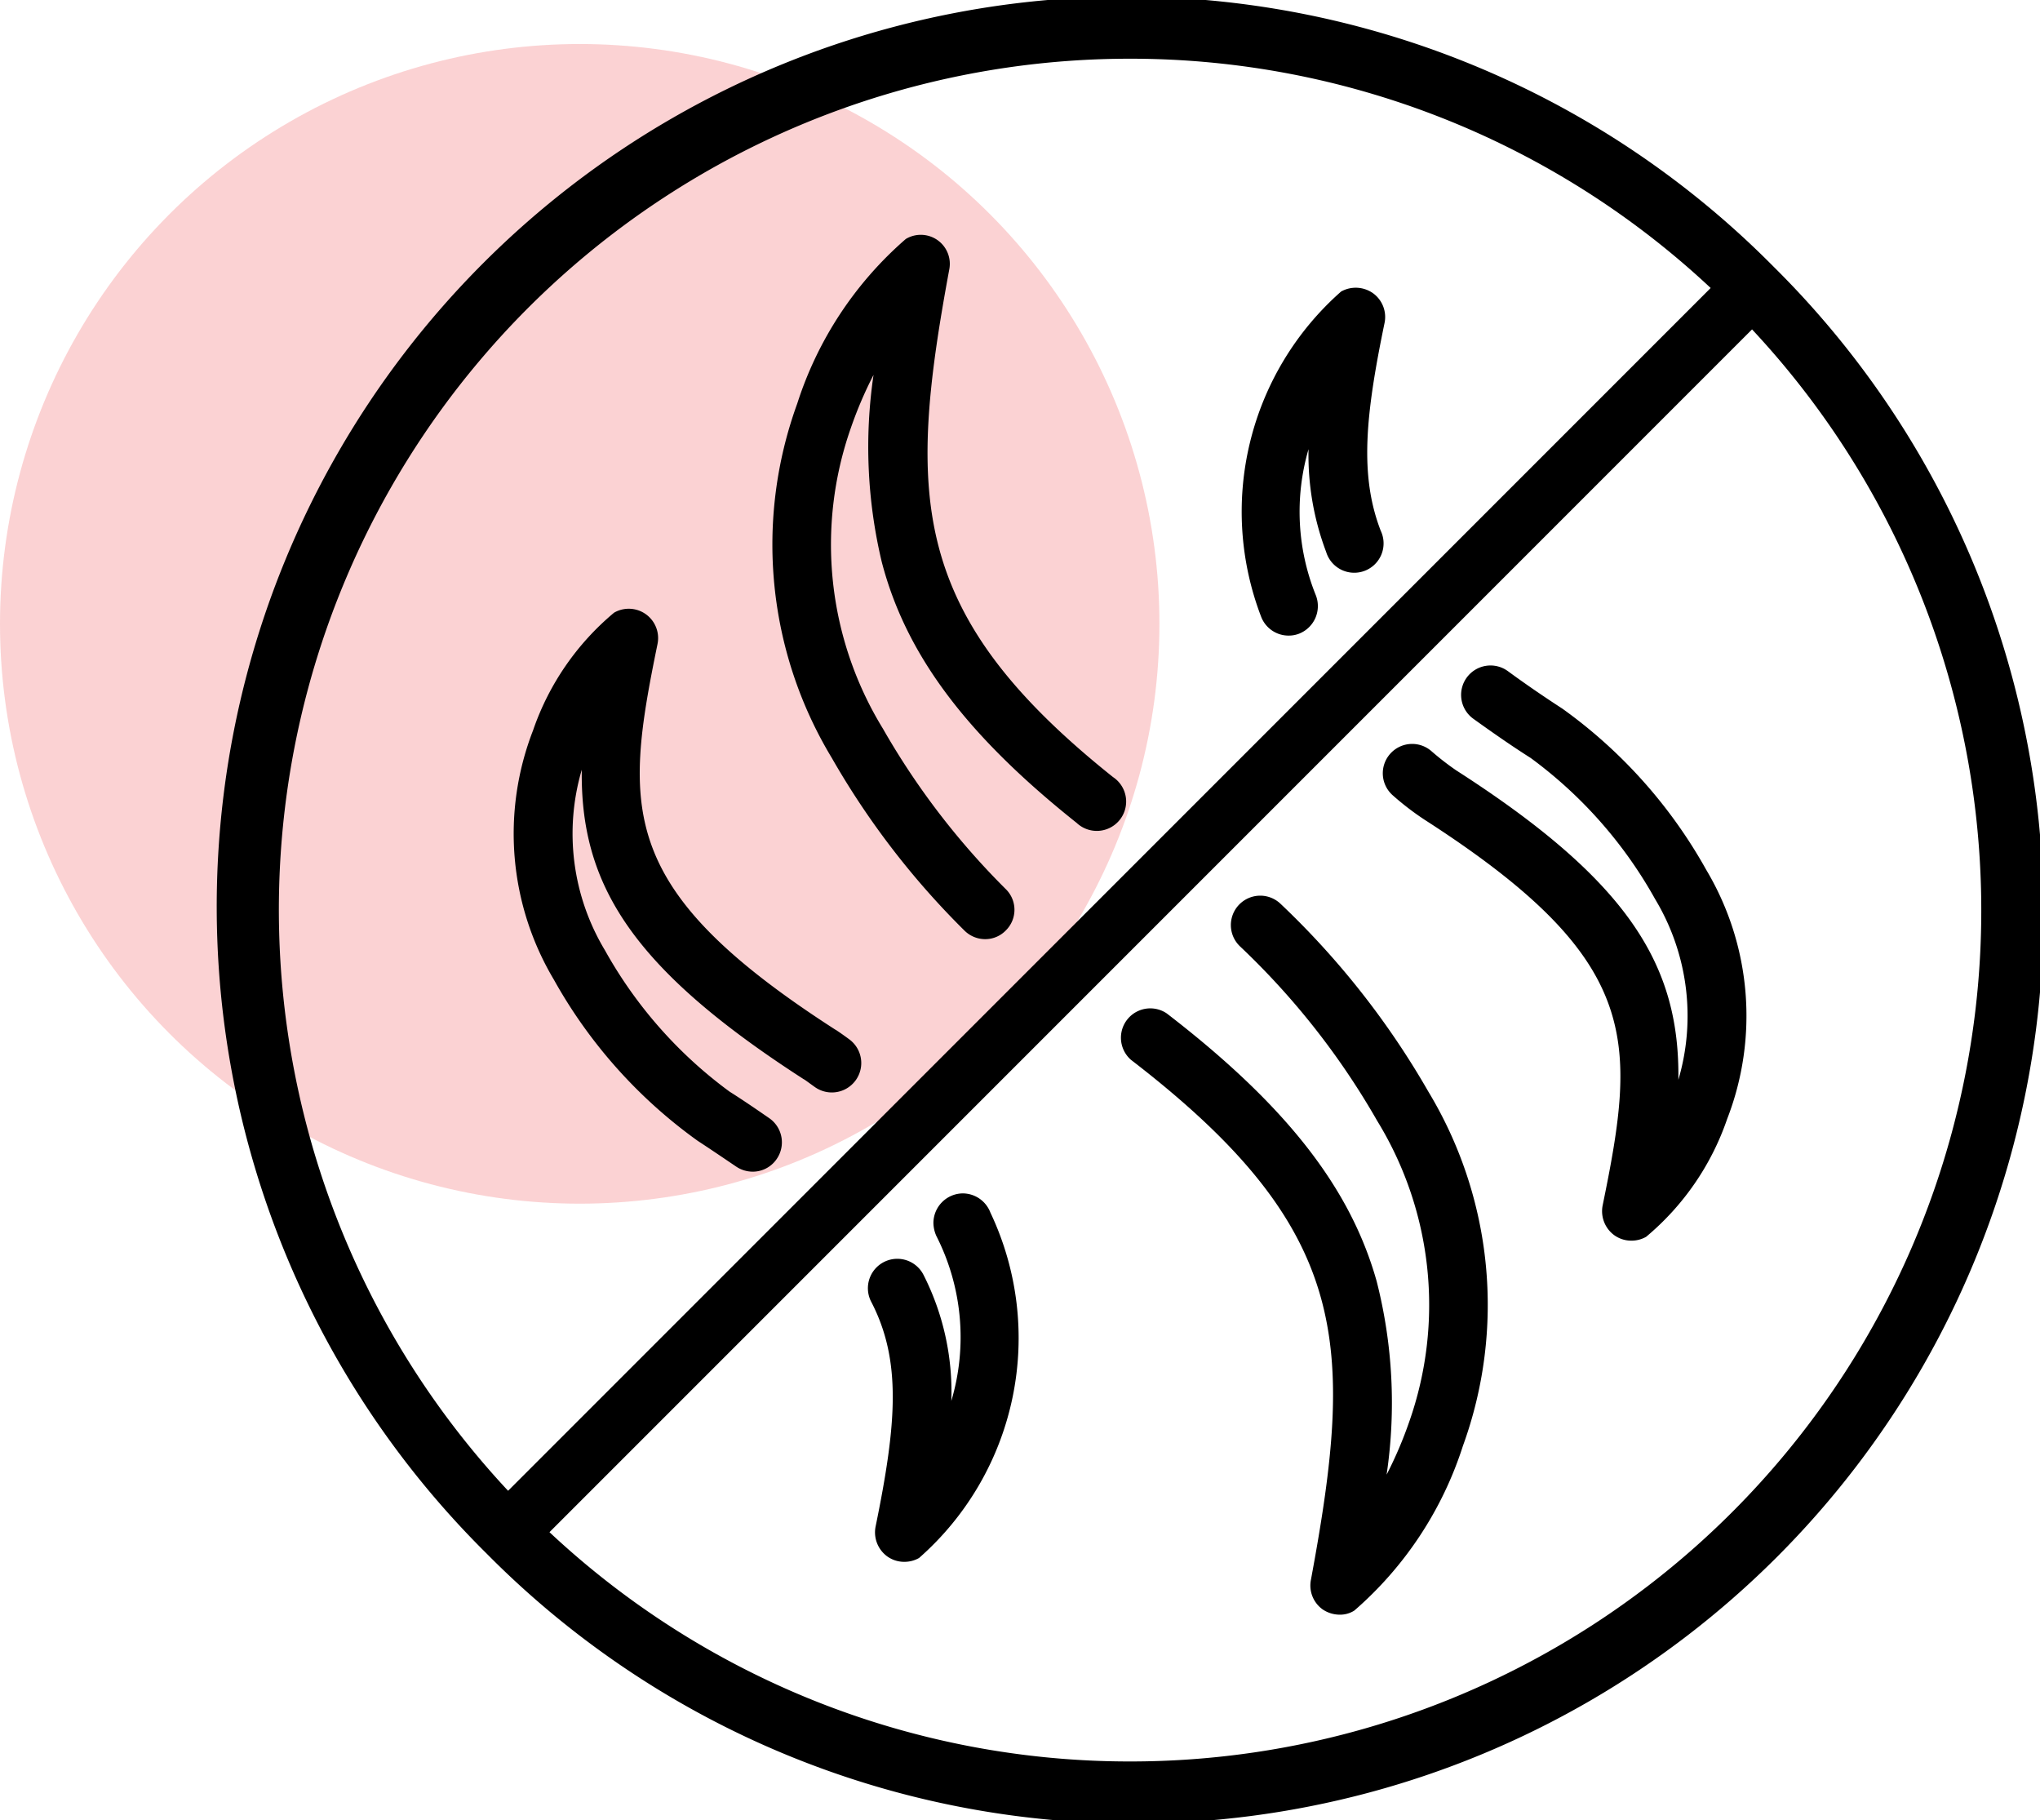
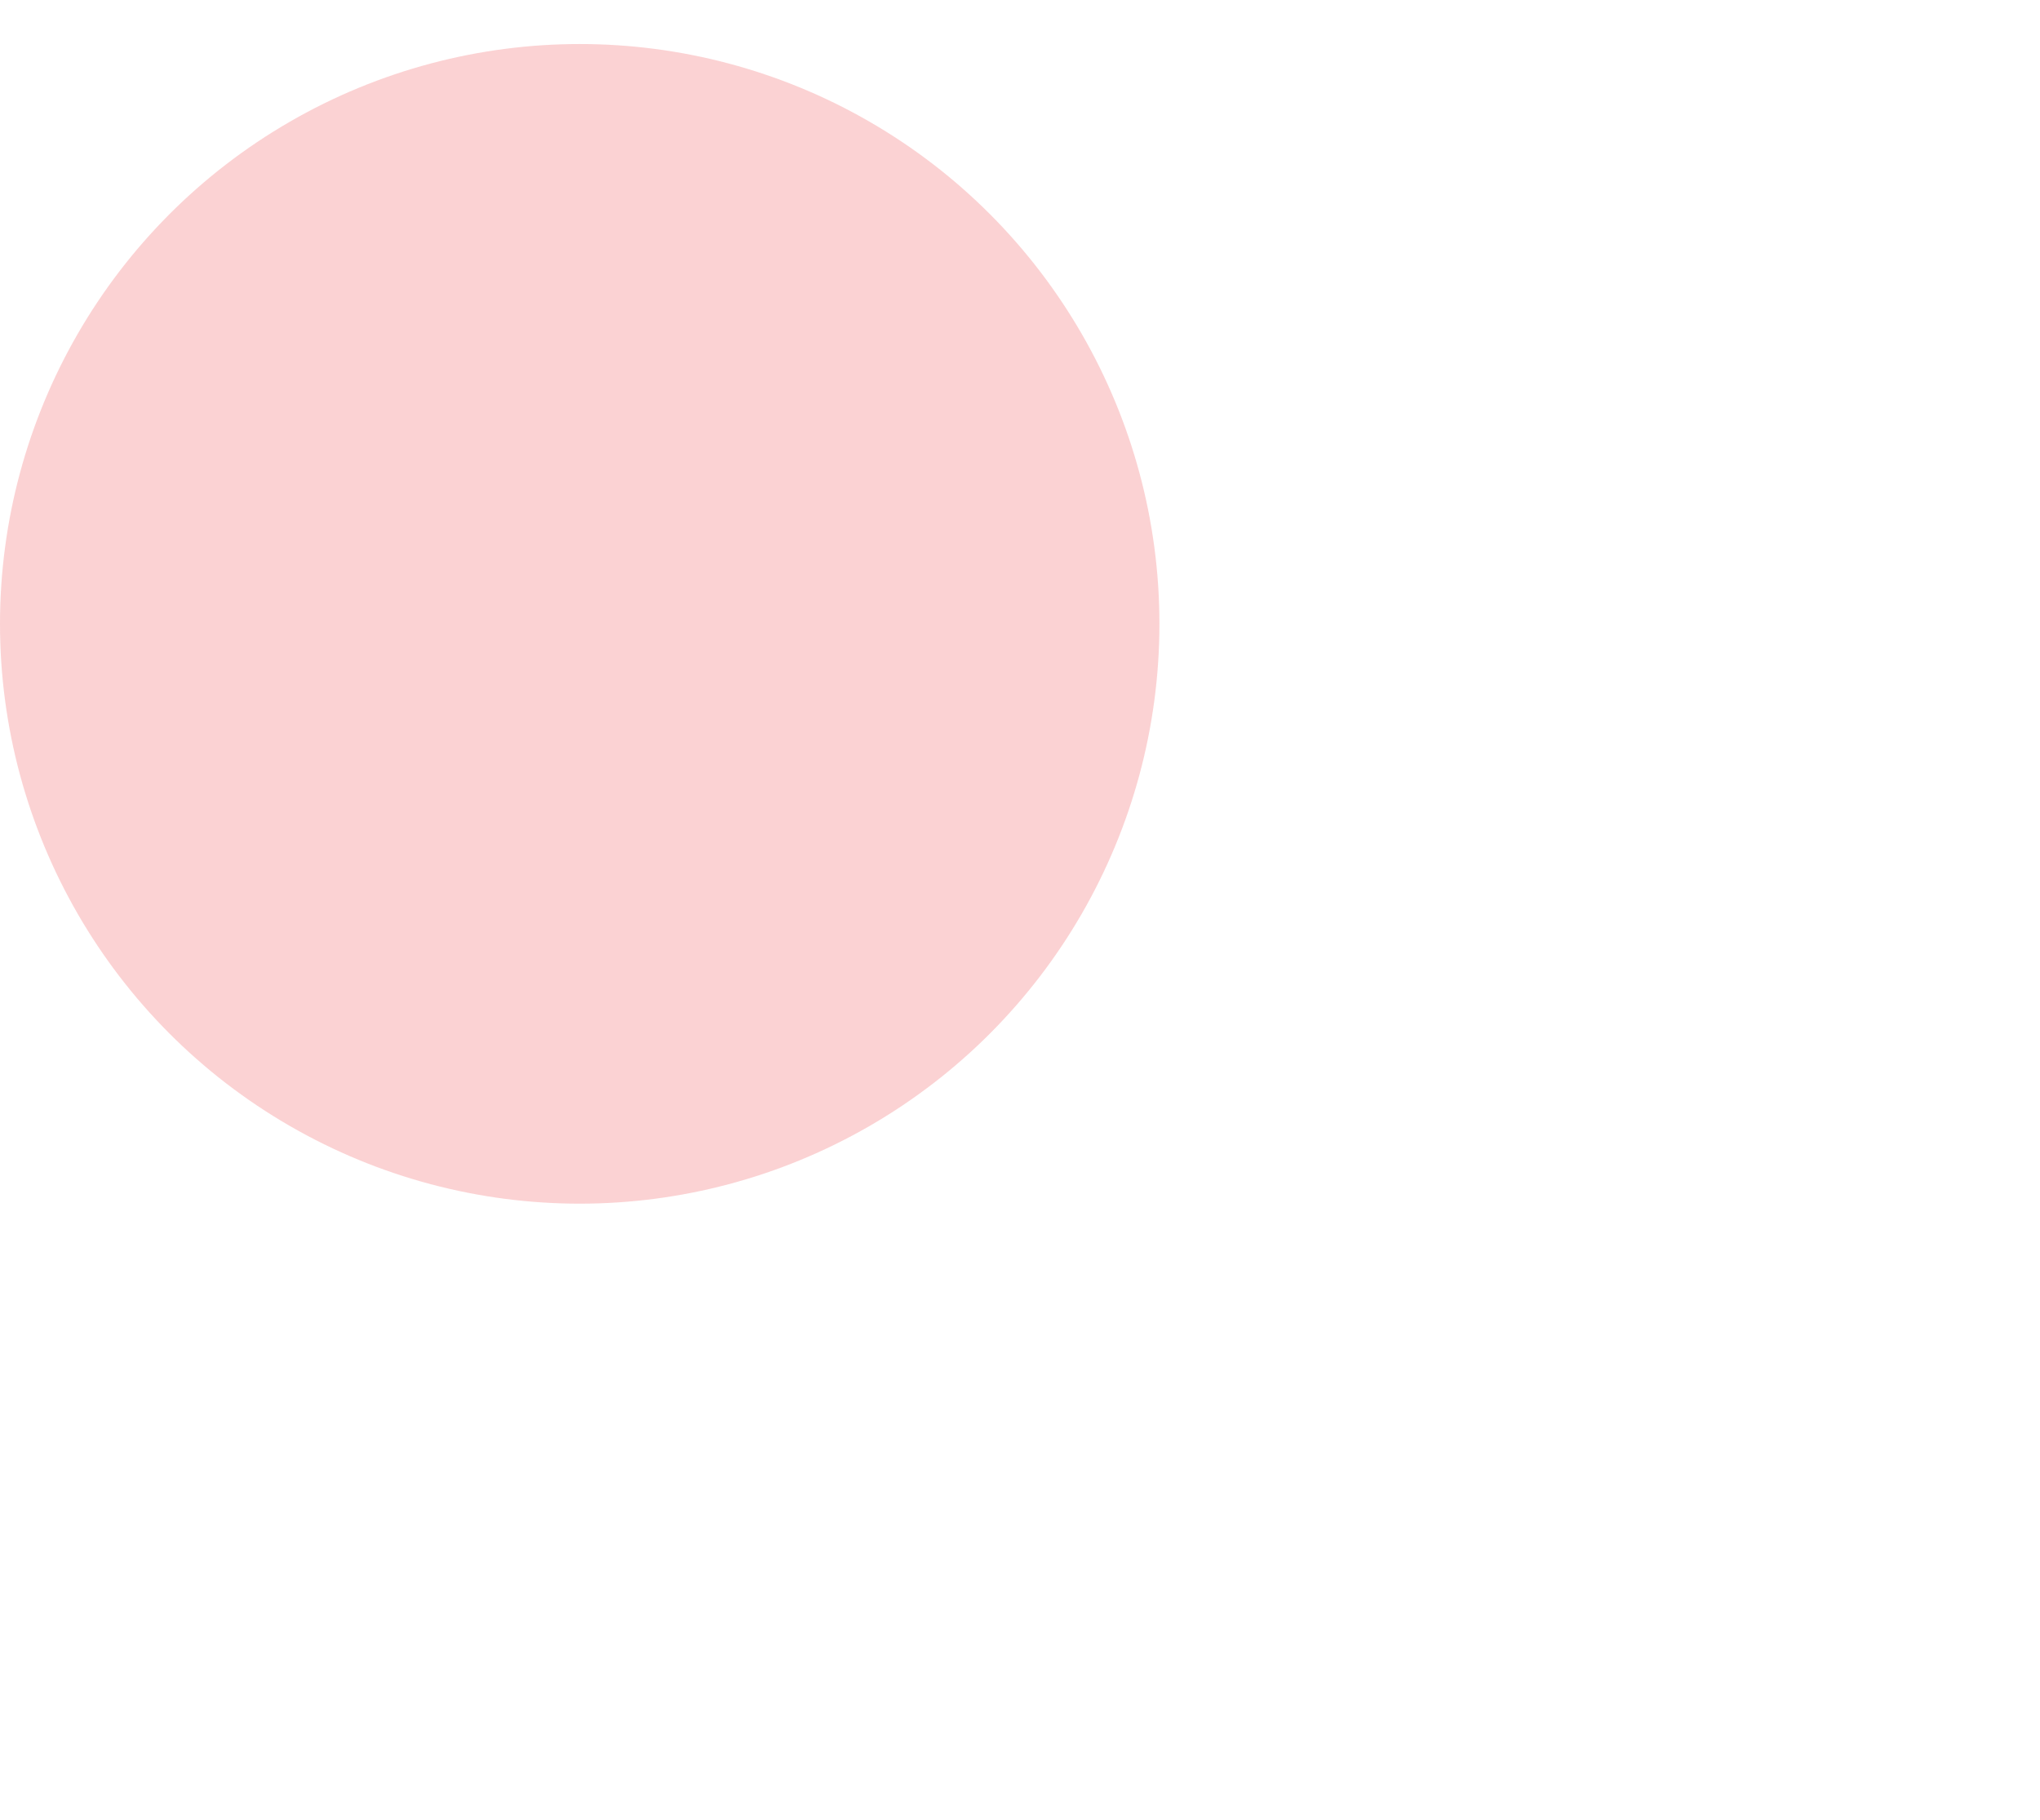
<svg xmlns="http://www.w3.org/2000/svg" width="69.5" height="62" viewBox="0 0 69.5 62">
  <defs>
    <style>
      .cls-1 {
        fill: #ec2227;
        opacity: 0.2;
      }

      .cls-2 {
        fill-rule: evenodd;
      }
    </style>
  </defs>
  <circle id="Ellipse_5_copy_3" data-name="Ellipse 5 copy 3" class="cls-1" cx="19.75" cy="21.25" r="19.75" />
-   <path class="cls-2" d="M1596.92,2159.08h0a31,31,0,1,0-43.84,43.84h0A31,31,0,1,0,1596.92,2159.08ZM1575,2152a28.913,28.913,0,0,1,19.78,7.81l-40.97,40.97A28.987,28.987,0,0,1,1575,2152Zm0,58a28.913,28.913,0,0,1-19.78-7.81l40.97-40.97A28.987,28.987,0,0,1,1575,2210Zm5.12-29.22a1,1,0,0,0-1.37,1.46,25.779,25.779,0,0,1,4.67,5.94,11.992,11.992,0,0,1,1.09,10.25,13.714,13.714,0,0,1-.77,1.8,16.738,16.738,0,0,0-.34-6.59c-0.9-3.2-3.11-6.01-7.15-9.12a1,1,0,0,0-1.22,1.58c7.5,5.77,7.63,9.64,6.13,17.72a1,1,0,0,0,.4,1,1.042,1.042,0,0,0,.58.18,0.9,0.9,0,0,0,.5-0.14,12.45,12.45,0,0,0,3.7-5.61,14.052,14.052,0,0,0-1.18-12.07A27.967,27.967,0,0,0,1580.12,2180.78Zm-10.76.92a1,1,0,0,0,.7.29,0.976,0.976,0,0,0,.71-0.3,0.987,0.987,0,0,0-.01-1.41,25.656,25.656,0,0,1-4.18-5.46,11.992,11.992,0,0,1-1.09-10.25,13.714,13.714,0,0,1,.77-1.8,16.875,16.875,0,0,0,.28,6.37c0.82,3.15,2.87,5.89,6.64,8.89a1,1,0,1,0,1.24-1.56c-6.93-5.53-7.02-9.51-5.58-17.29a0.989,0.989,0,0,0-1.48-1.04,12.45,12.45,0,0,0-3.7,5.61,14.052,14.052,0,0,0,1.18,12.07A27.409,27.409,0,0,0,1569.36,2181.7Zm11.04-10.05a0.971,0.971,0,0,0,.37-0.07,1.011,1.011,0,0,0,.56-1.3,7.6,7.6,0,0,1-.25-4.98,9.316,9.316,0,0,0,.6,3.5,1,1,0,1,0,1.86-.72c-0.73-1.89-.52-3.94.13-7.08a1,1,0,0,0-.39-1.01,1.022,1.022,0,0,0-1.09-.06,9.995,9.995,0,0,0-2.72,11.09A1,1,0,0,0,1580.4,2171.65Zm14.23,7.98a16.828,16.828,0,0,0-4.9-5.49c-0.6-.39-1.19-0.79-1.86-1.28a1,1,0,0,0-1.18,1.62c0.71,0.51,1.33.94,1.96,1.34a15.046,15.046,0,0,1,4.24,4.81,7.71,7.71,0,0,1,.79,6.15c0.05-3.87-1.65-6.74-7.57-10.54a9.246,9.246,0,0,1-.85-0.66,1,1,0,0,0-1.3,1.52,9.522,9.522,0,0,0,1.07.82c7.43,4.78,7.23,7.48,6.07,13.14a1.013,1.013,0,0,0,.39,1.01,0.988,0.988,0,0,0,.59.19,1.009,1.009,0,0,0,.5-0.13,9.047,9.047,0,0,0,2.76-4.01A9.712,9.712,0,0,0,1594.63,2179.63Zm-25.33,11.02a1.012,1.012,0,0,0-1,1.01,1.129,1.129,0,0,0,.1.44,7.608,7.608,0,0,1,.51,5.62,8.8,8.8,0,0,0-.95-4.3,1,1,0,1,0-1.78.92c1.04,2,.87,4.15.15,7.66a1.013,1.013,0,0,0,.39,1.01,0.988,0.988,0,0,0,.59.19,1.009,1.009,0,0,0,.5-0.13,9.971,9.971,0,0,0,2.43-11.77A1.011,1.011,0,0,0,1569.3,2190.65Zm-13.93-7.28a16.828,16.828,0,0,0,4.9,5.49c0.46,0.3.9,0.6,1.3,0.87a1.011,1.011,0,0,0,.57.18,0.984,0.984,0,0,0,.82-0.43,1,1,0,0,0-.25-1.39c-0.42-.29-0.87-0.6-1.36-0.91a15.046,15.046,0,0,1-4.24-4.81,7.71,7.71,0,0,1-.79-6.15c-0.05,3.87,1.65,6.73,7.56,10.54,0.03,0.01.16,0.11,0.37,0.26a1,1,0,1,0,1.18-1.62c-0.27-.2-0.44-0.31-0.44-0.31s-0.01-.01-0.02-0.01c-7.43-4.78-7.23-7.48-6.07-13.14a1,1,0,0,0-1.48-1.07,9.047,9.047,0,0,0-2.76,4.01A9.712,9.712,0,0,0,1555.37,2183.37Z" transform="translate(-1536.5 -2150)" />
</svg>